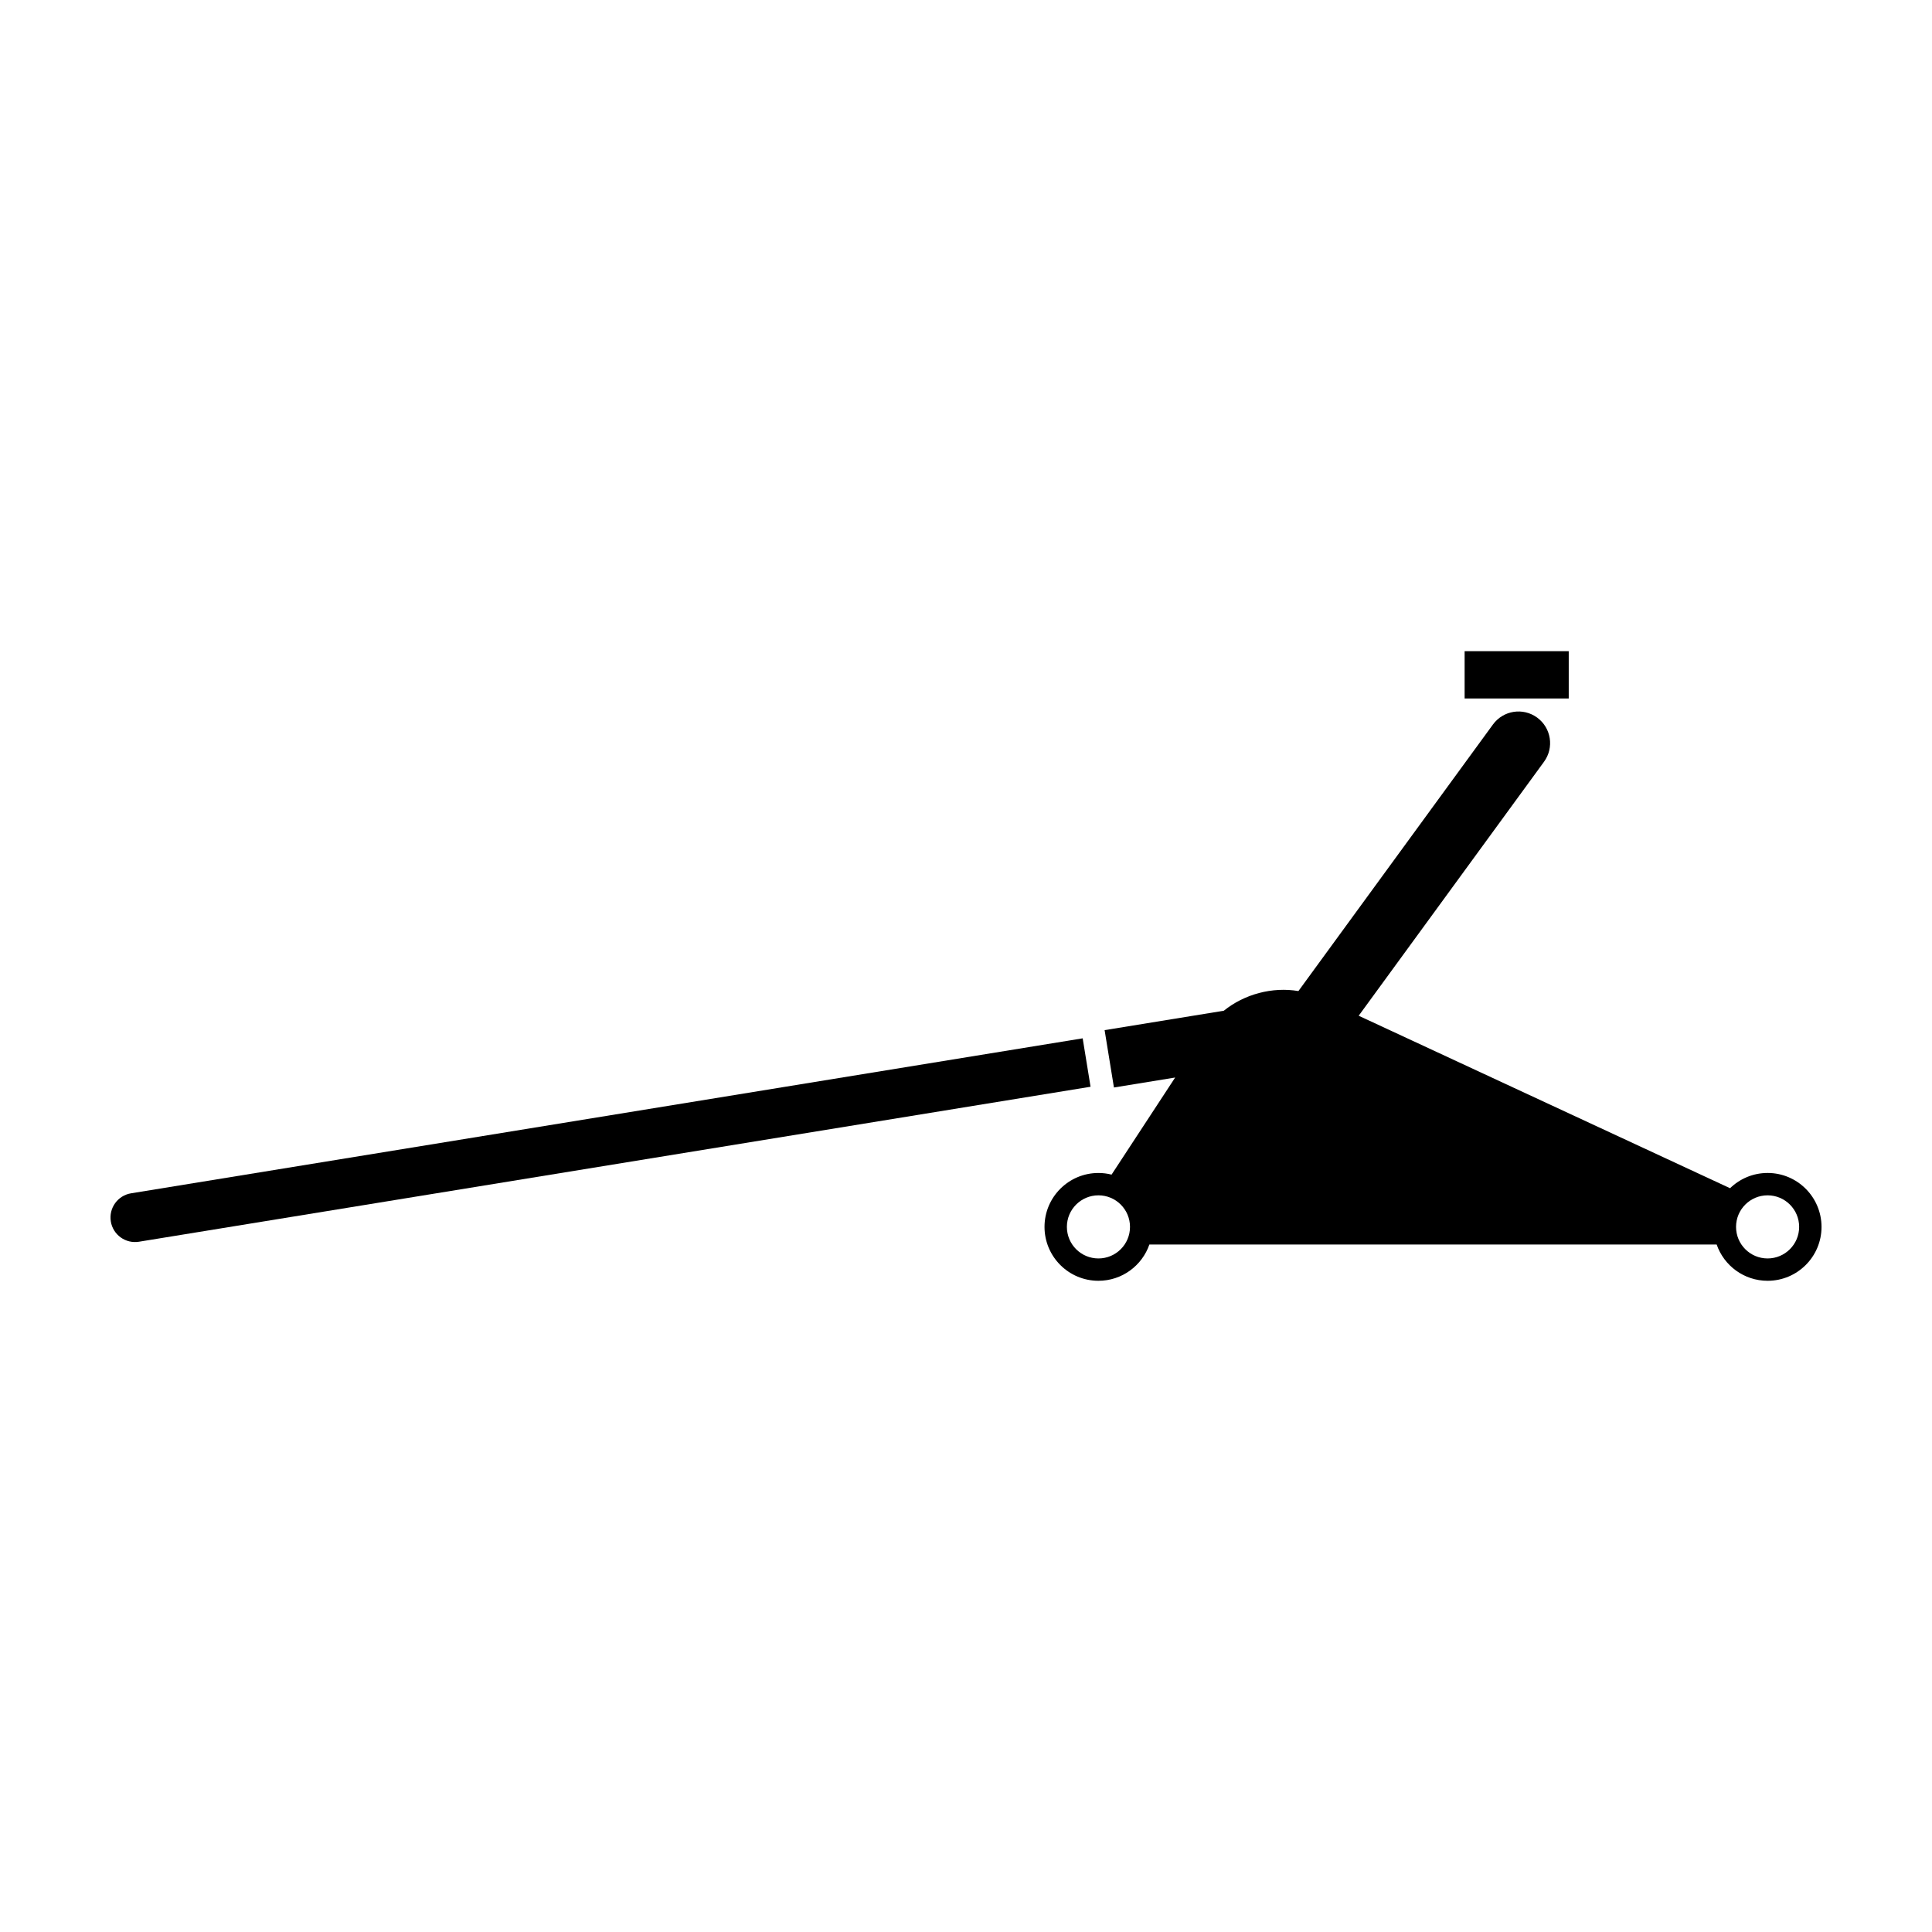
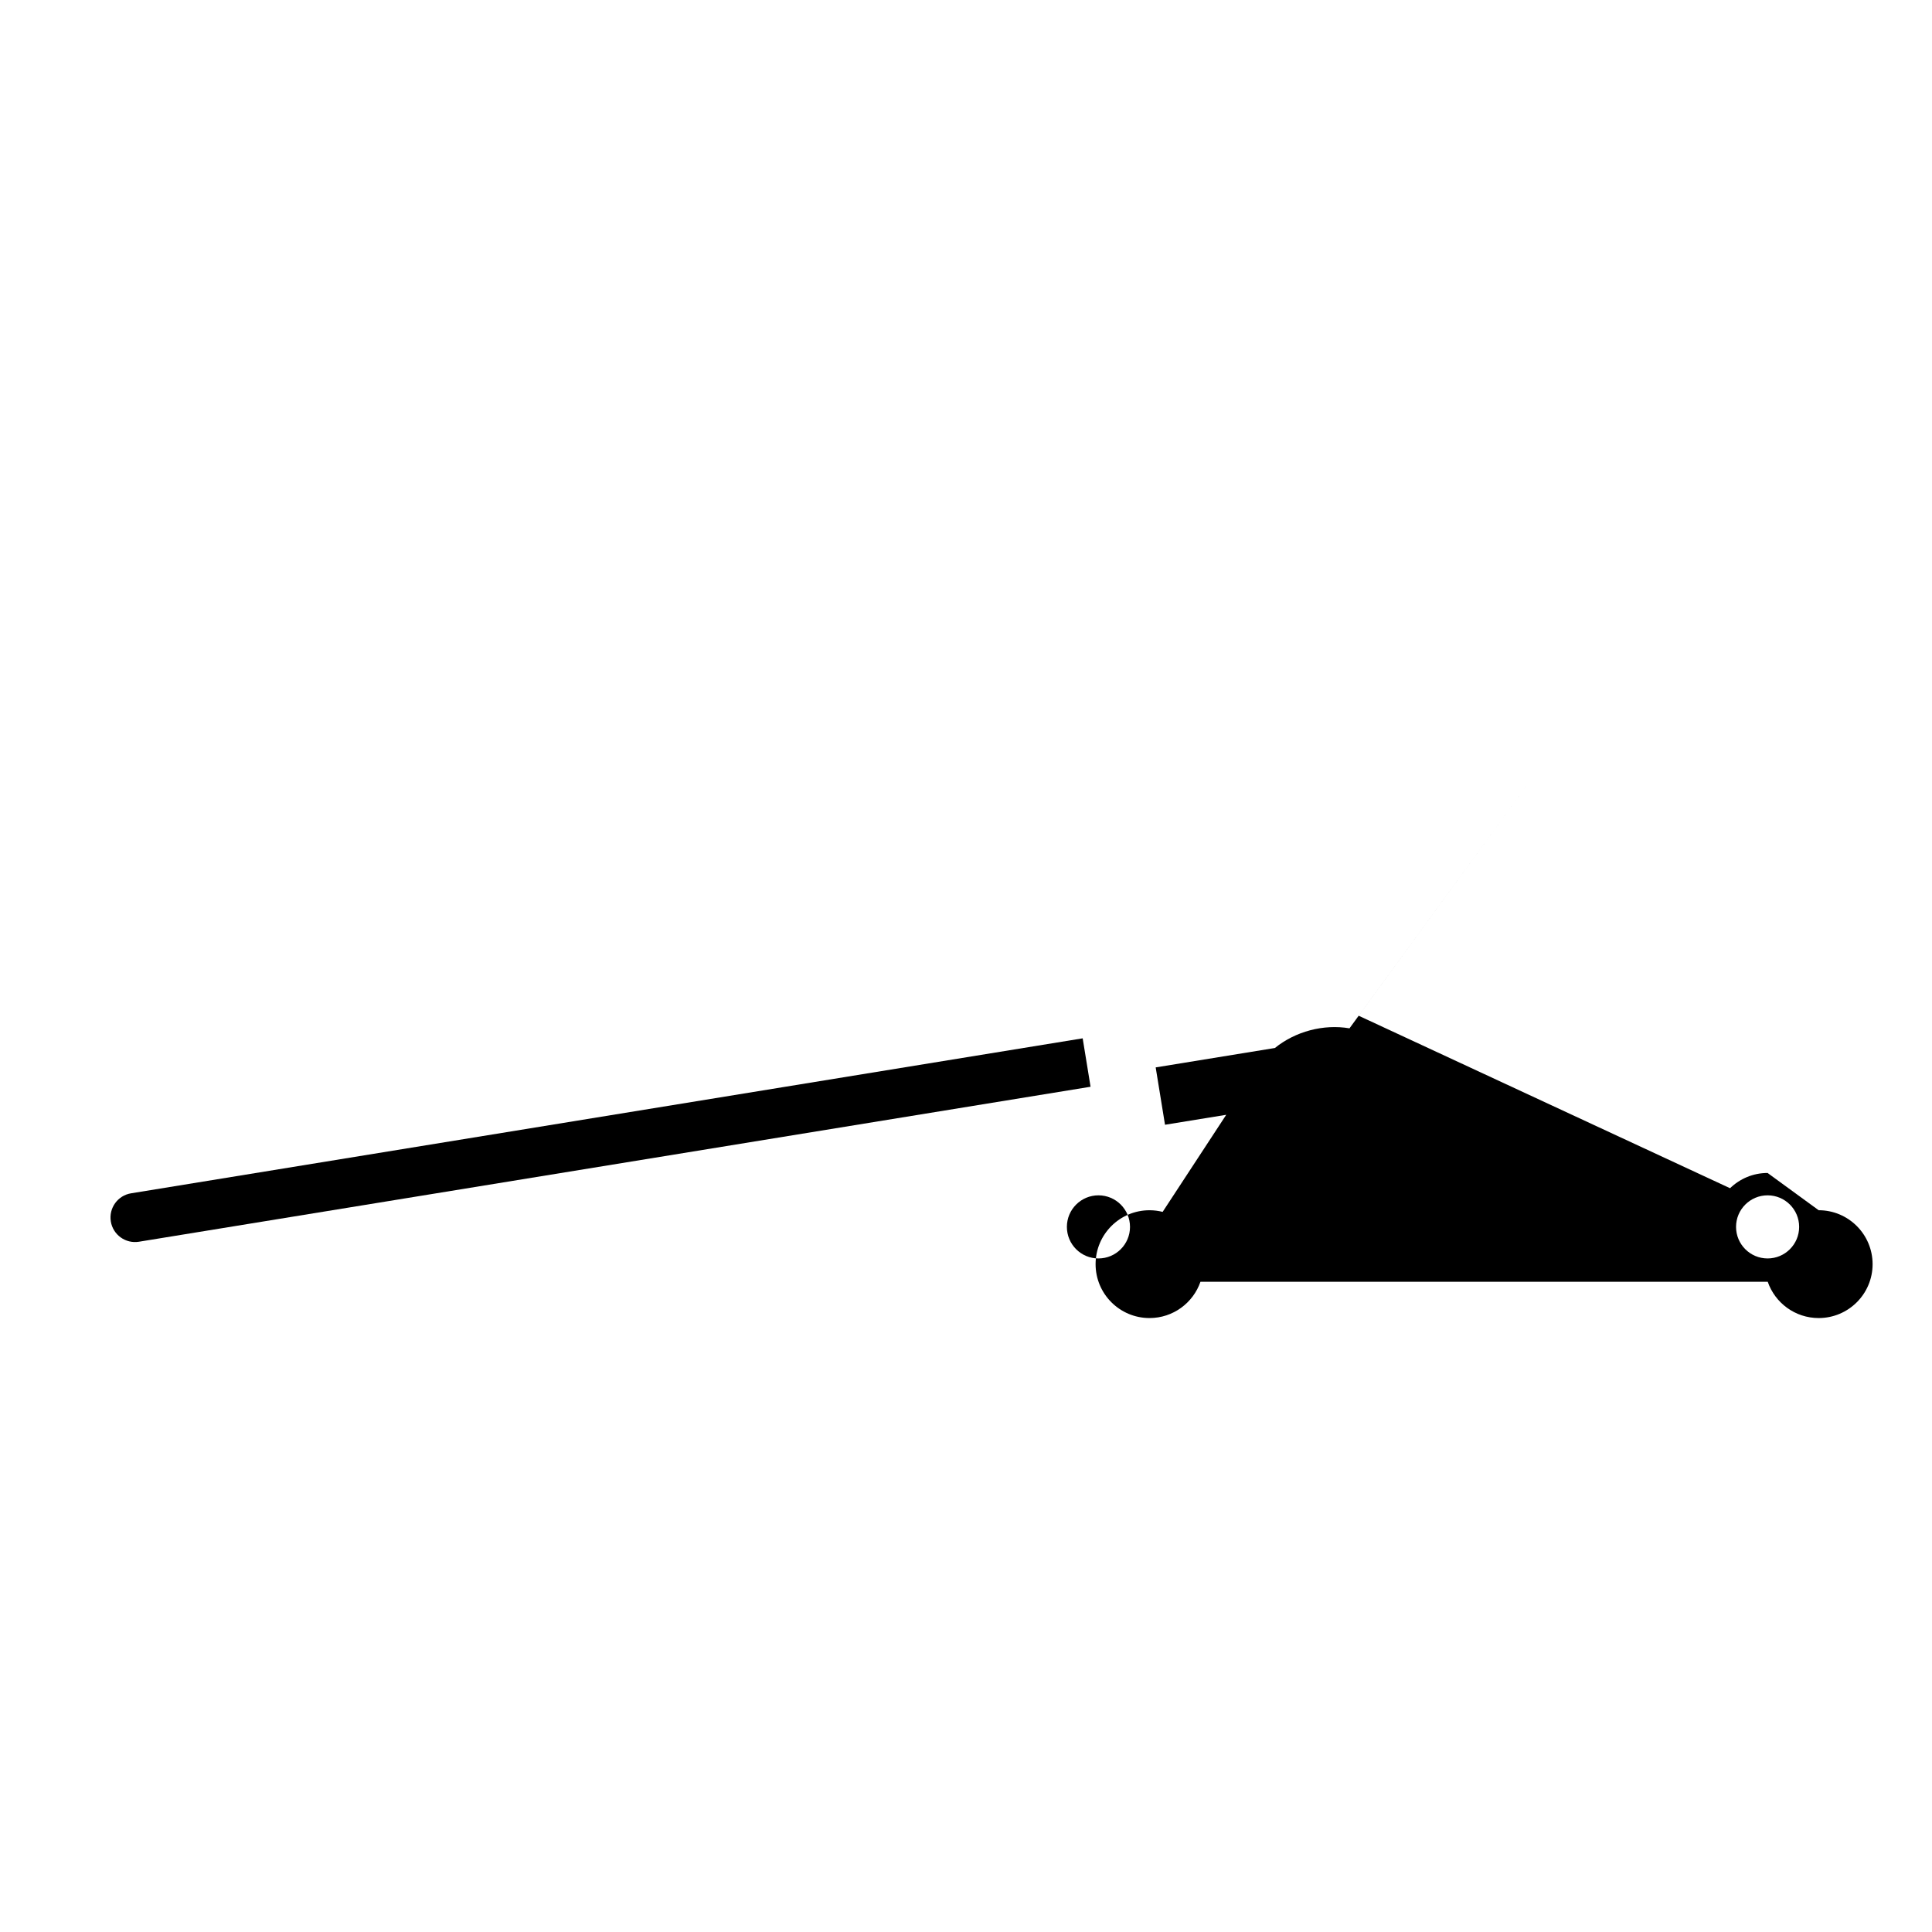
<svg xmlns="http://www.w3.org/2000/svg" fill="#000000" width="800px" height="800px" version="1.1" viewBox="144 144 512 512">
  <g>
-     <path d="m532.14 316.57h27.59v12.535h-27.59z" />
    <path d="m433.01 432-252.18 41.07c-3.543 0.574-6.887-1.828-7.461-5.371-0.574-3.547 1.828-6.887 5.371-7.461l252.18-41.07z" />
-     <path d="m612.43 454.85c-3.871 0-7.375 1.543-9.945 4.039l-98.418-45.707 49.117-67.312c2.727-3.738 1.91-8.977-1.828-11.703-3.738-2.731-8.977-1.91-11.707 1.828l-51.555 70.648c-6.898-1.168-14.328 0.812-19.77 5.211l-31.59 5.144 2.473 15.199 16.223-2.641-16.852 25.73c-1.117-0.281-2.281-0.434-3.481-0.434-7.891 0-14.289 6.398-14.289 14.289 0 7.883 6.398 14.281 14.289 14.281 6.254 0 11.566-4.019 13.504-9.617h150.33c1.934 5.598 7.246 9.617 13.504 9.617 7.891 0 14.289-6.398 14.289-14.281-0.008-7.898-6.406-14.293-14.293-14.293zm-177.33 22.652c-4.621 0-8.363-3.742-8.363-8.363s3.742-8.363 8.363-8.363 8.363 3.742 8.363 8.363-3.742 8.363-8.363 8.363zm177.33 0c-4.613 0-8.359-3.742-8.359-8.363s3.742-8.363 8.359-8.363c4.621 0 8.363 3.742 8.363 8.363s-3.746 8.363-8.363 8.363z" />
+     <path d="m612.43 454.85c-3.871 0-7.375 1.543-9.945 4.039l-98.418-45.707 49.117-67.312l-51.555 70.648c-6.898-1.168-14.328 0.812-19.77 5.211l-31.59 5.144 2.473 15.199 16.223-2.641-16.852 25.73c-1.117-0.281-2.281-0.434-3.481-0.434-7.891 0-14.289 6.398-14.289 14.289 0 7.883 6.398 14.281 14.289 14.281 6.254 0 11.566-4.019 13.504-9.617h150.33c1.934 5.598 7.246 9.617 13.504 9.617 7.891 0 14.289-6.398 14.289-14.281-0.008-7.898-6.406-14.293-14.293-14.293zm-177.33 22.652c-4.621 0-8.363-3.742-8.363-8.363s3.742-8.363 8.363-8.363 8.363 3.742 8.363 8.363-3.742 8.363-8.363 8.363zm177.33 0c-4.613 0-8.359-3.742-8.359-8.363s3.742-8.363 8.359-8.363c4.621 0 8.363 3.742 8.363 8.363s-3.746 8.363-8.363 8.363z" />
  </g>
</svg>